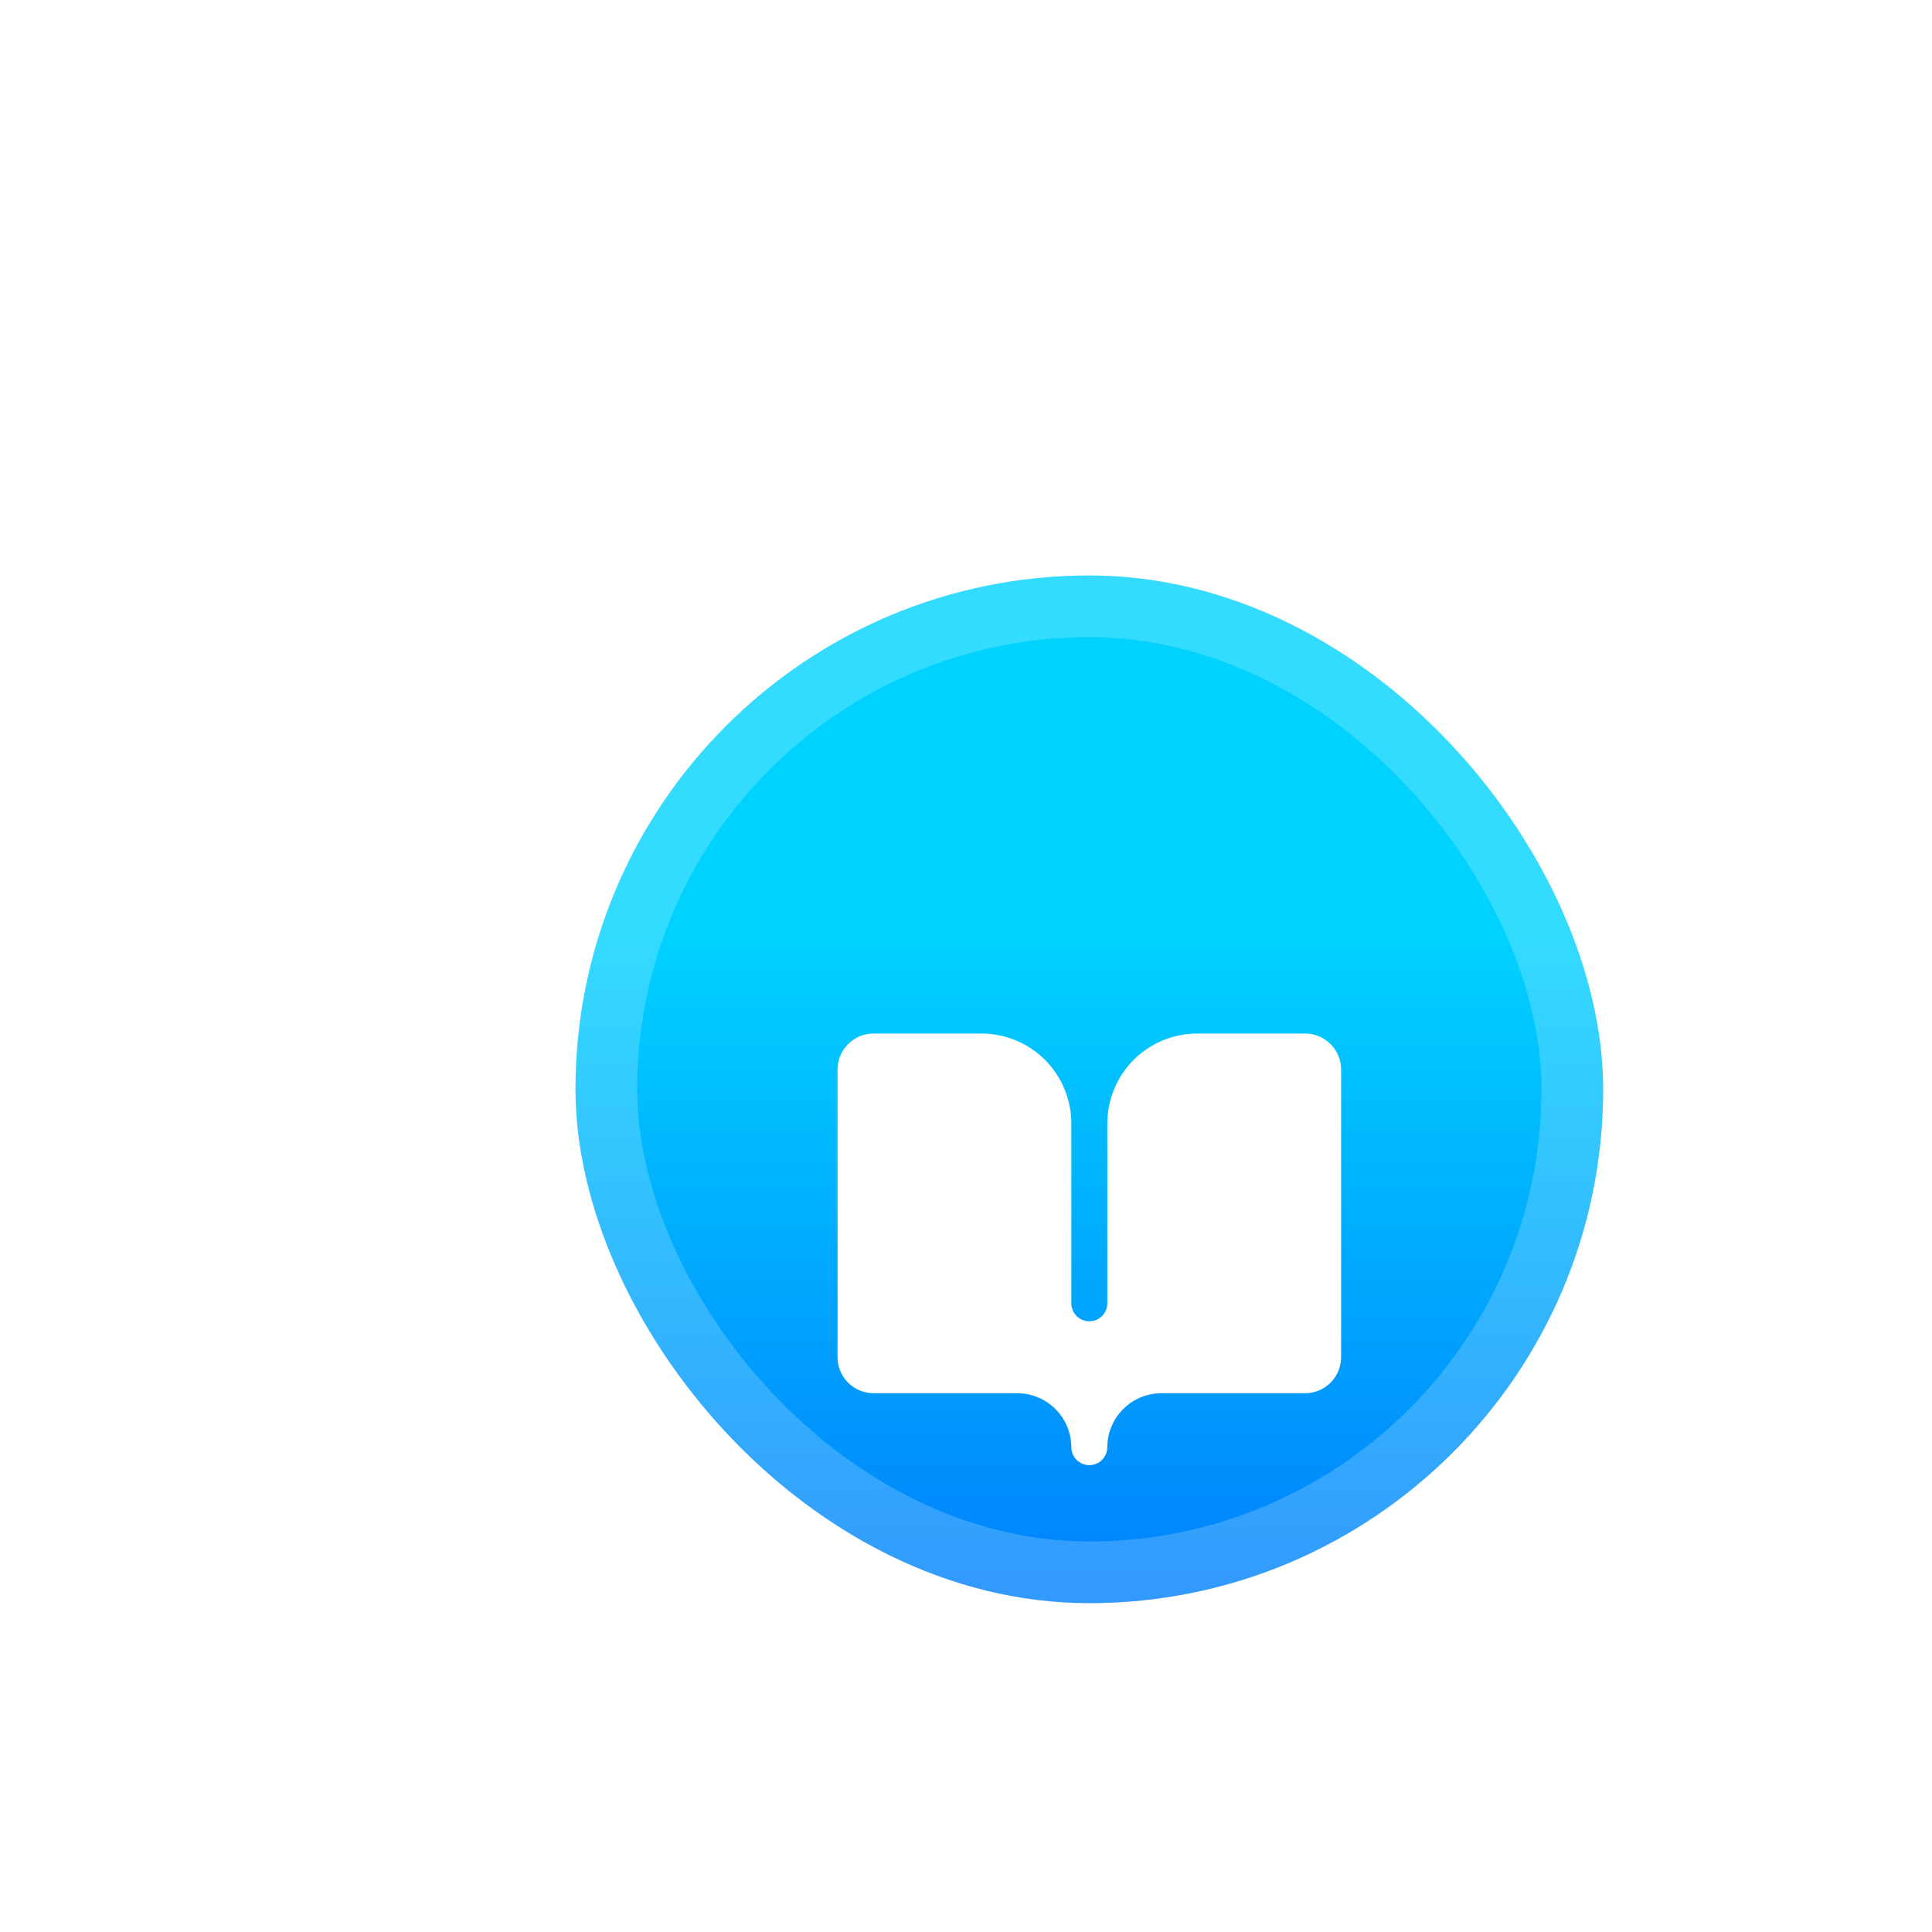
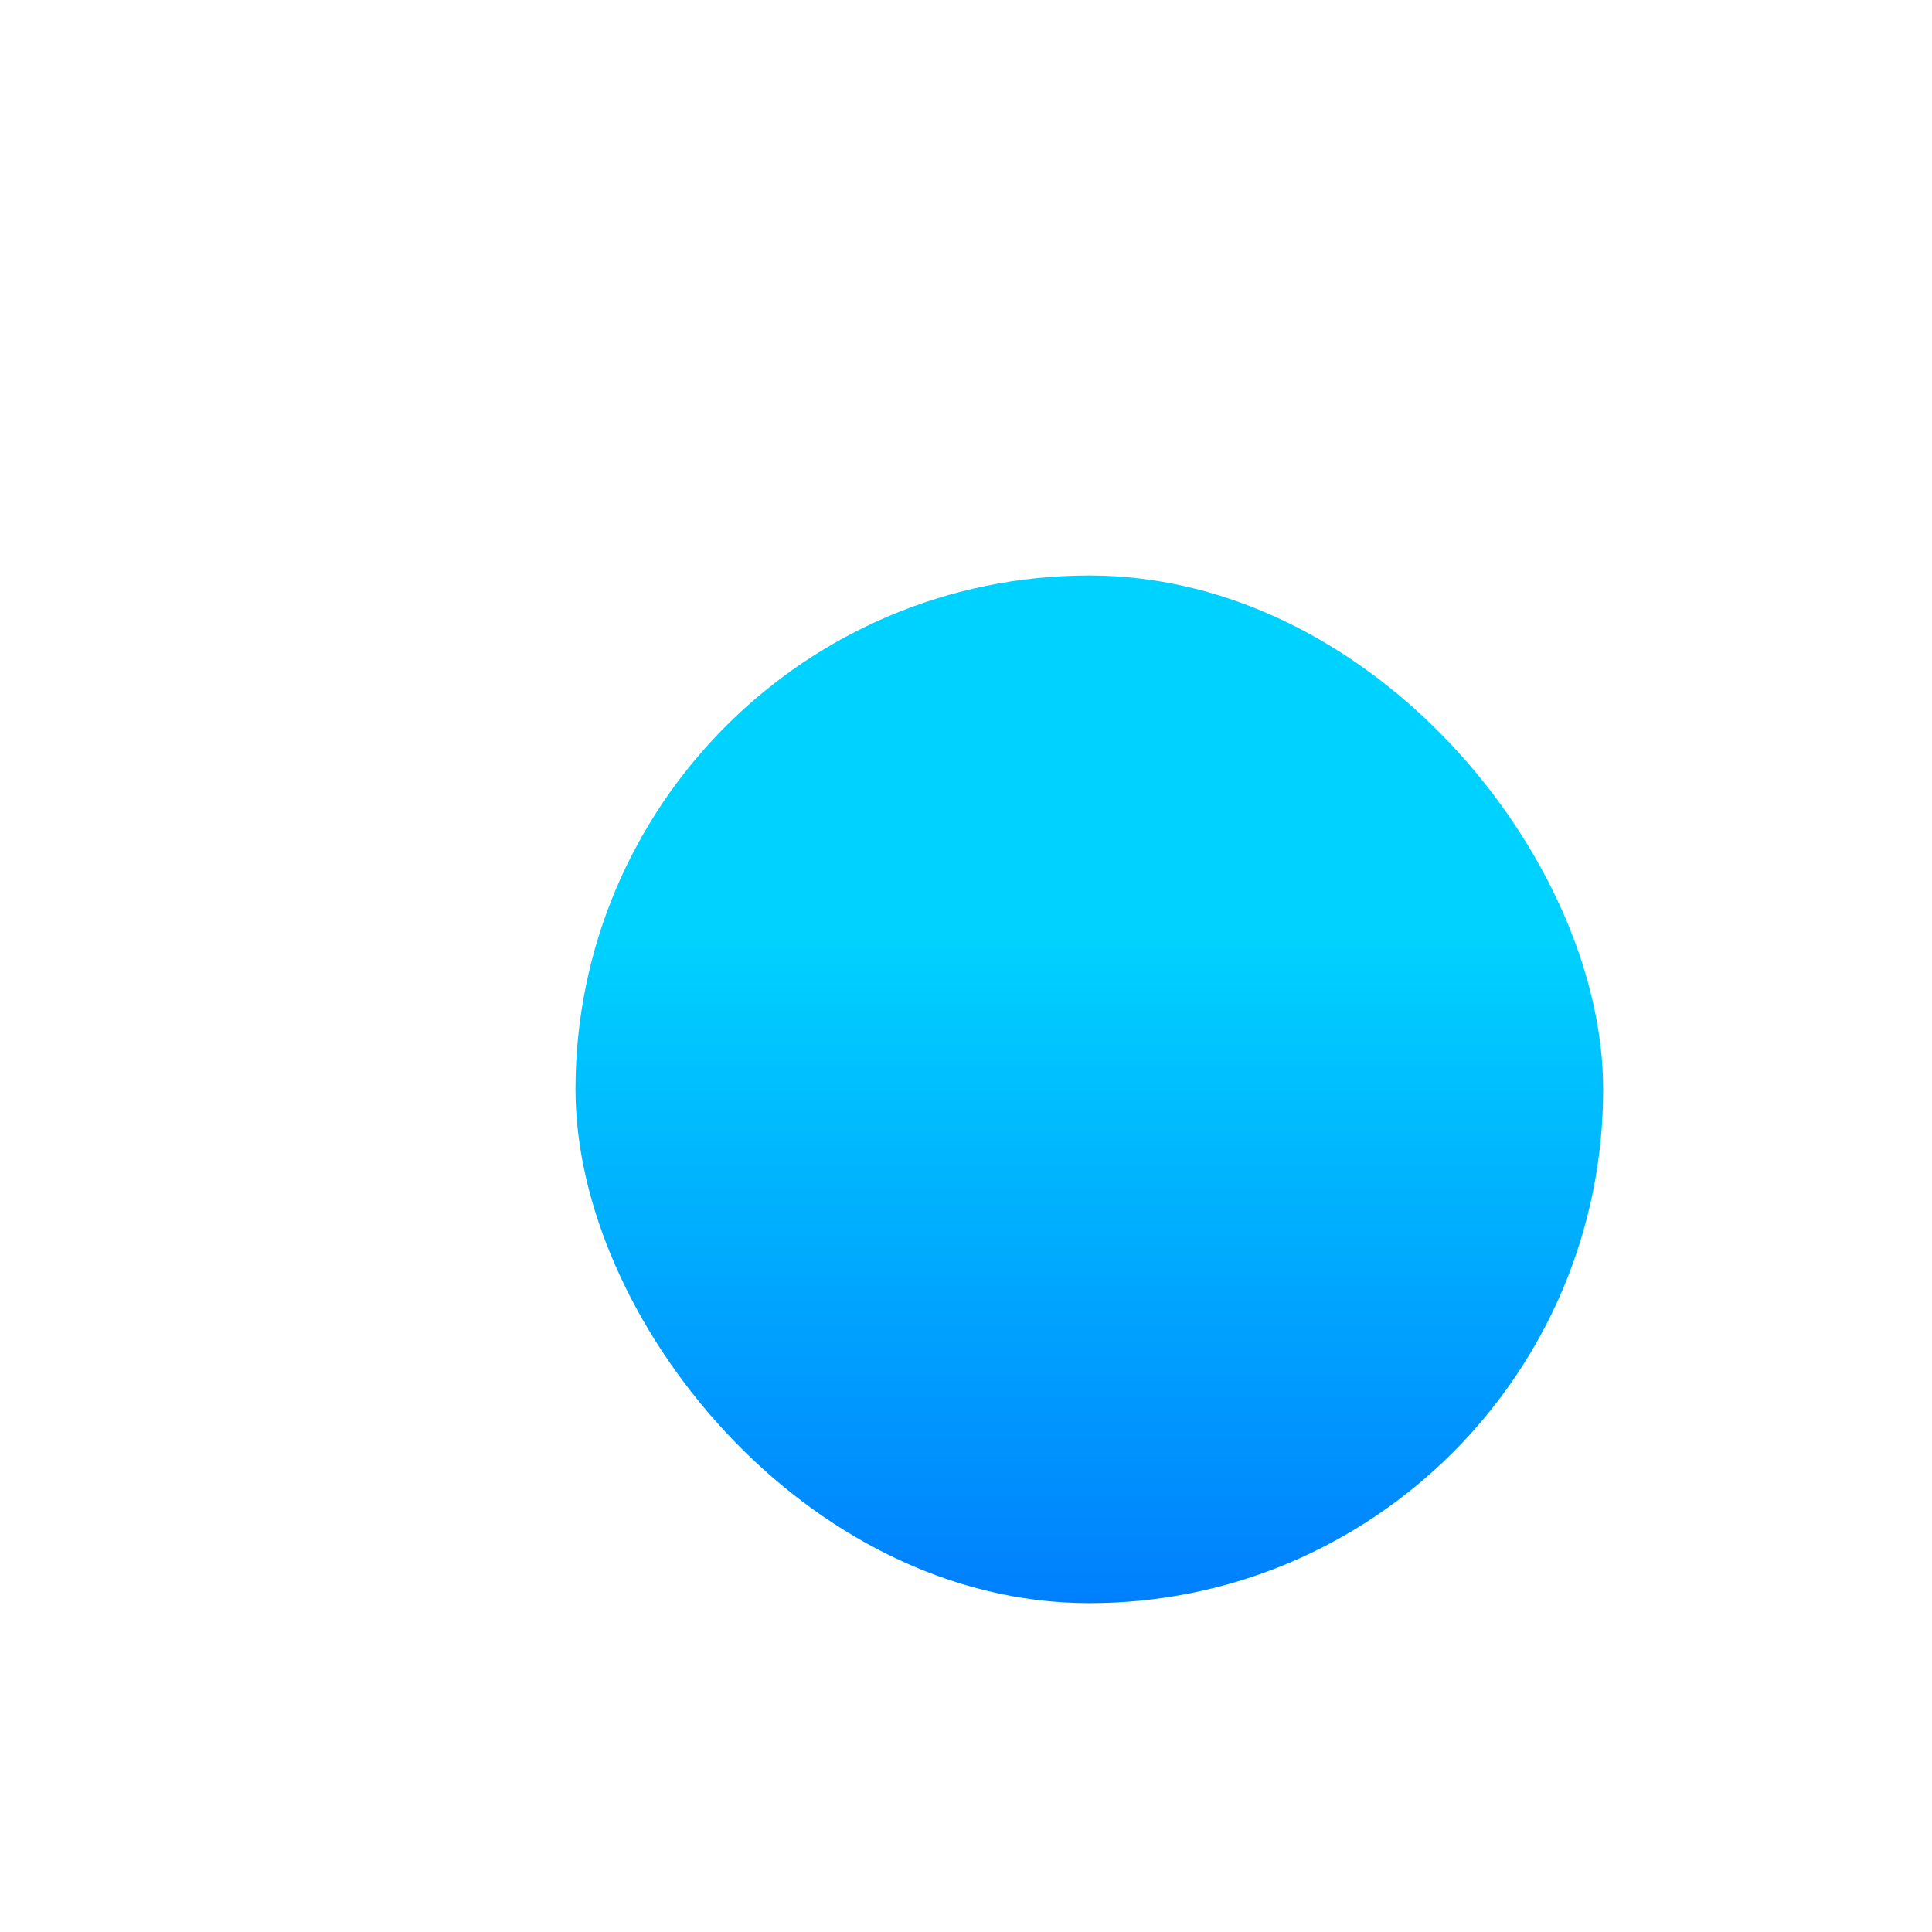
<svg xmlns="http://www.w3.org/2000/svg" width="94" height="94" viewBox="0 0 94 94" fill="none">
  <rect width="94" height="94" rx="47" fill="white" fill-opacity="0.01" />
-   <rect x="0.25" y="0.25" width="93.5" height="93.5" rx="46.75" stroke="white" stroke-opacity="0.15" stroke-width="0.5" />
-   <rect x="12" y="12" width="70" height="70" rx="35" fill="white" fill-opacity="0.03" />
-   <rect x="12.25" y="12.25" width="69.5" height="69.5" rx="34.75" stroke="white" stroke-opacity="0.1" stroke-width="0.5" />
  <g filter="url(#filter2_d_4313_18374)">
    <rect x="22" y="22" width="50" height="50" rx="25" fill="url(#paint0_linear_4313_18374)" />
-     <rect x="23.5" y="23.5" width="47" height="47" rx="23.5" stroke="white" stroke-opacity="0.2" stroke-width="3" />
    <g filter="url(#filter3_d_4313_18374)">
-       <path d="M43.5 55.75C44.195 55.753 44.861 56.03 45.353 56.522C45.845 57.014 46.122 57.68 46.125 58.375C46.125 58.607 46.217 58.83 46.381 58.994C46.545 59.158 46.768 59.25 47 59.25C47.232 59.25 47.455 59.158 47.619 58.994C47.783 58.83 47.875 58.607 47.875 58.375C47.878 57.68 48.155 57.014 48.647 56.522C49.139 56.03 49.805 55.753 50.5 55.75L57.5 55.75C57.964 55.75 58.409 55.566 58.737 55.237C59.066 54.909 59.25 54.464 59.25 54L59.25 40C59.25 39.536 59.066 39.091 58.737 38.763C58.409 38.434 57.964 38.25 57.5 38.25L52.25 38.25C51.09 38.25 49.977 38.711 49.156 39.531C48.336 40.352 47.875 41.465 47.875 42.625L47.875 51.375C47.875 51.607 47.783 51.83 47.619 51.994C47.455 52.158 47.232 52.25 47 52.25C46.768 52.25 46.545 52.158 46.381 51.994C46.217 51.83 46.125 51.607 46.125 51.375L46.125 42.625C46.125 41.465 45.664 40.352 44.844 39.531C44.023 38.711 42.91 38.25 41.75 38.25L36.5 38.25C36.036 38.25 35.591 38.434 35.263 38.763C34.934 39.091 34.75 39.536 34.75 40L34.75 54C34.75 54.464 34.934 54.909 35.263 55.237C35.591 55.566 36.036 55.75 36.5 55.75L43.5 55.75Z" fill="white" />
-     </g>
+       </g>
  </g>
  <defs>
    <filter id="filter2_d_4313_18374" x="16" y="16" width="74" height="74" filterUnits="userSpaceOnUse" color-interpolation-filters="sRGB">
      <feFlood flood-opacity="0" result="BackgroundImageFix" />
      <feColorMatrix in="SourceAlpha" type="matrix" values="0 0 0 0 0 0 0 0 0 0 0 0 0 0 0 0 0 0 127 0" result="hardAlpha" />
      <feOffset dx="6" dy="6" />
      <feGaussianBlur stdDeviation="6" />
      <feComposite in2="hardAlpha" operator="out" />
      <feColorMatrix type="matrix" values="0 0 0 0 0 0 0 0 0 0.7 0 0 0 0 1 0 0 0 0.4 0" />
      <feBlend mode="normal" in2="BackgroundImageFix" result="effect1_dropShadow_4313_18374" />
      <feBlend mode="normal" in="SourceGraphic" in2="effect1_dropShadow_4313_18374" result="shape" />
    </filter>
    <filter id="filter3_d_4313_18374" x="26.964" y="33" width="40.073" height="40.073" filterUnits="userSpaceOnUse" color-interpolation-filters="sRGB">
      <feFlood flood-opacity="0" result="BackgroundImageFix" />
      <feColorMatrix in="SourceAlpha" type="matrix" values="0 0 0 0 0 0 0 0 0 0 0 0 0 0 0 0 0 0 127 0" result="hardAlpha" />
      <feOffset dy="6.036" />
      <feGaussianBlur stdDeviation="3.018" />
      <feComposite in2="hardAlpha" operator="out" />
      <feColorMatrix type="matrix" values="0 0 0 0 0 0 0 0 0 0.595 0 0 0 0 0.992 0 0 0 1 0" />
      <feBlend mode="normal" in2="BackgroundImageFix" result="effect1_dropShadow_4313_18374" />
      <feBlend mode="normal" in="SourceGraphic" in2="effect1_dropShadow_4313_18374" result="shape" />
    </filter>
    <linearGradient id="paint0_linear_4313_18374" x1="47" y1="22" x2="47" y2="72" gradientUnits="userSpaceOnUse">
      <stop offset="0.35" stop-color="#00D2FF" />
      <stop offset="1" stop-color="#007FFD" />
    </linearGradient>
  </defs>
</svg>